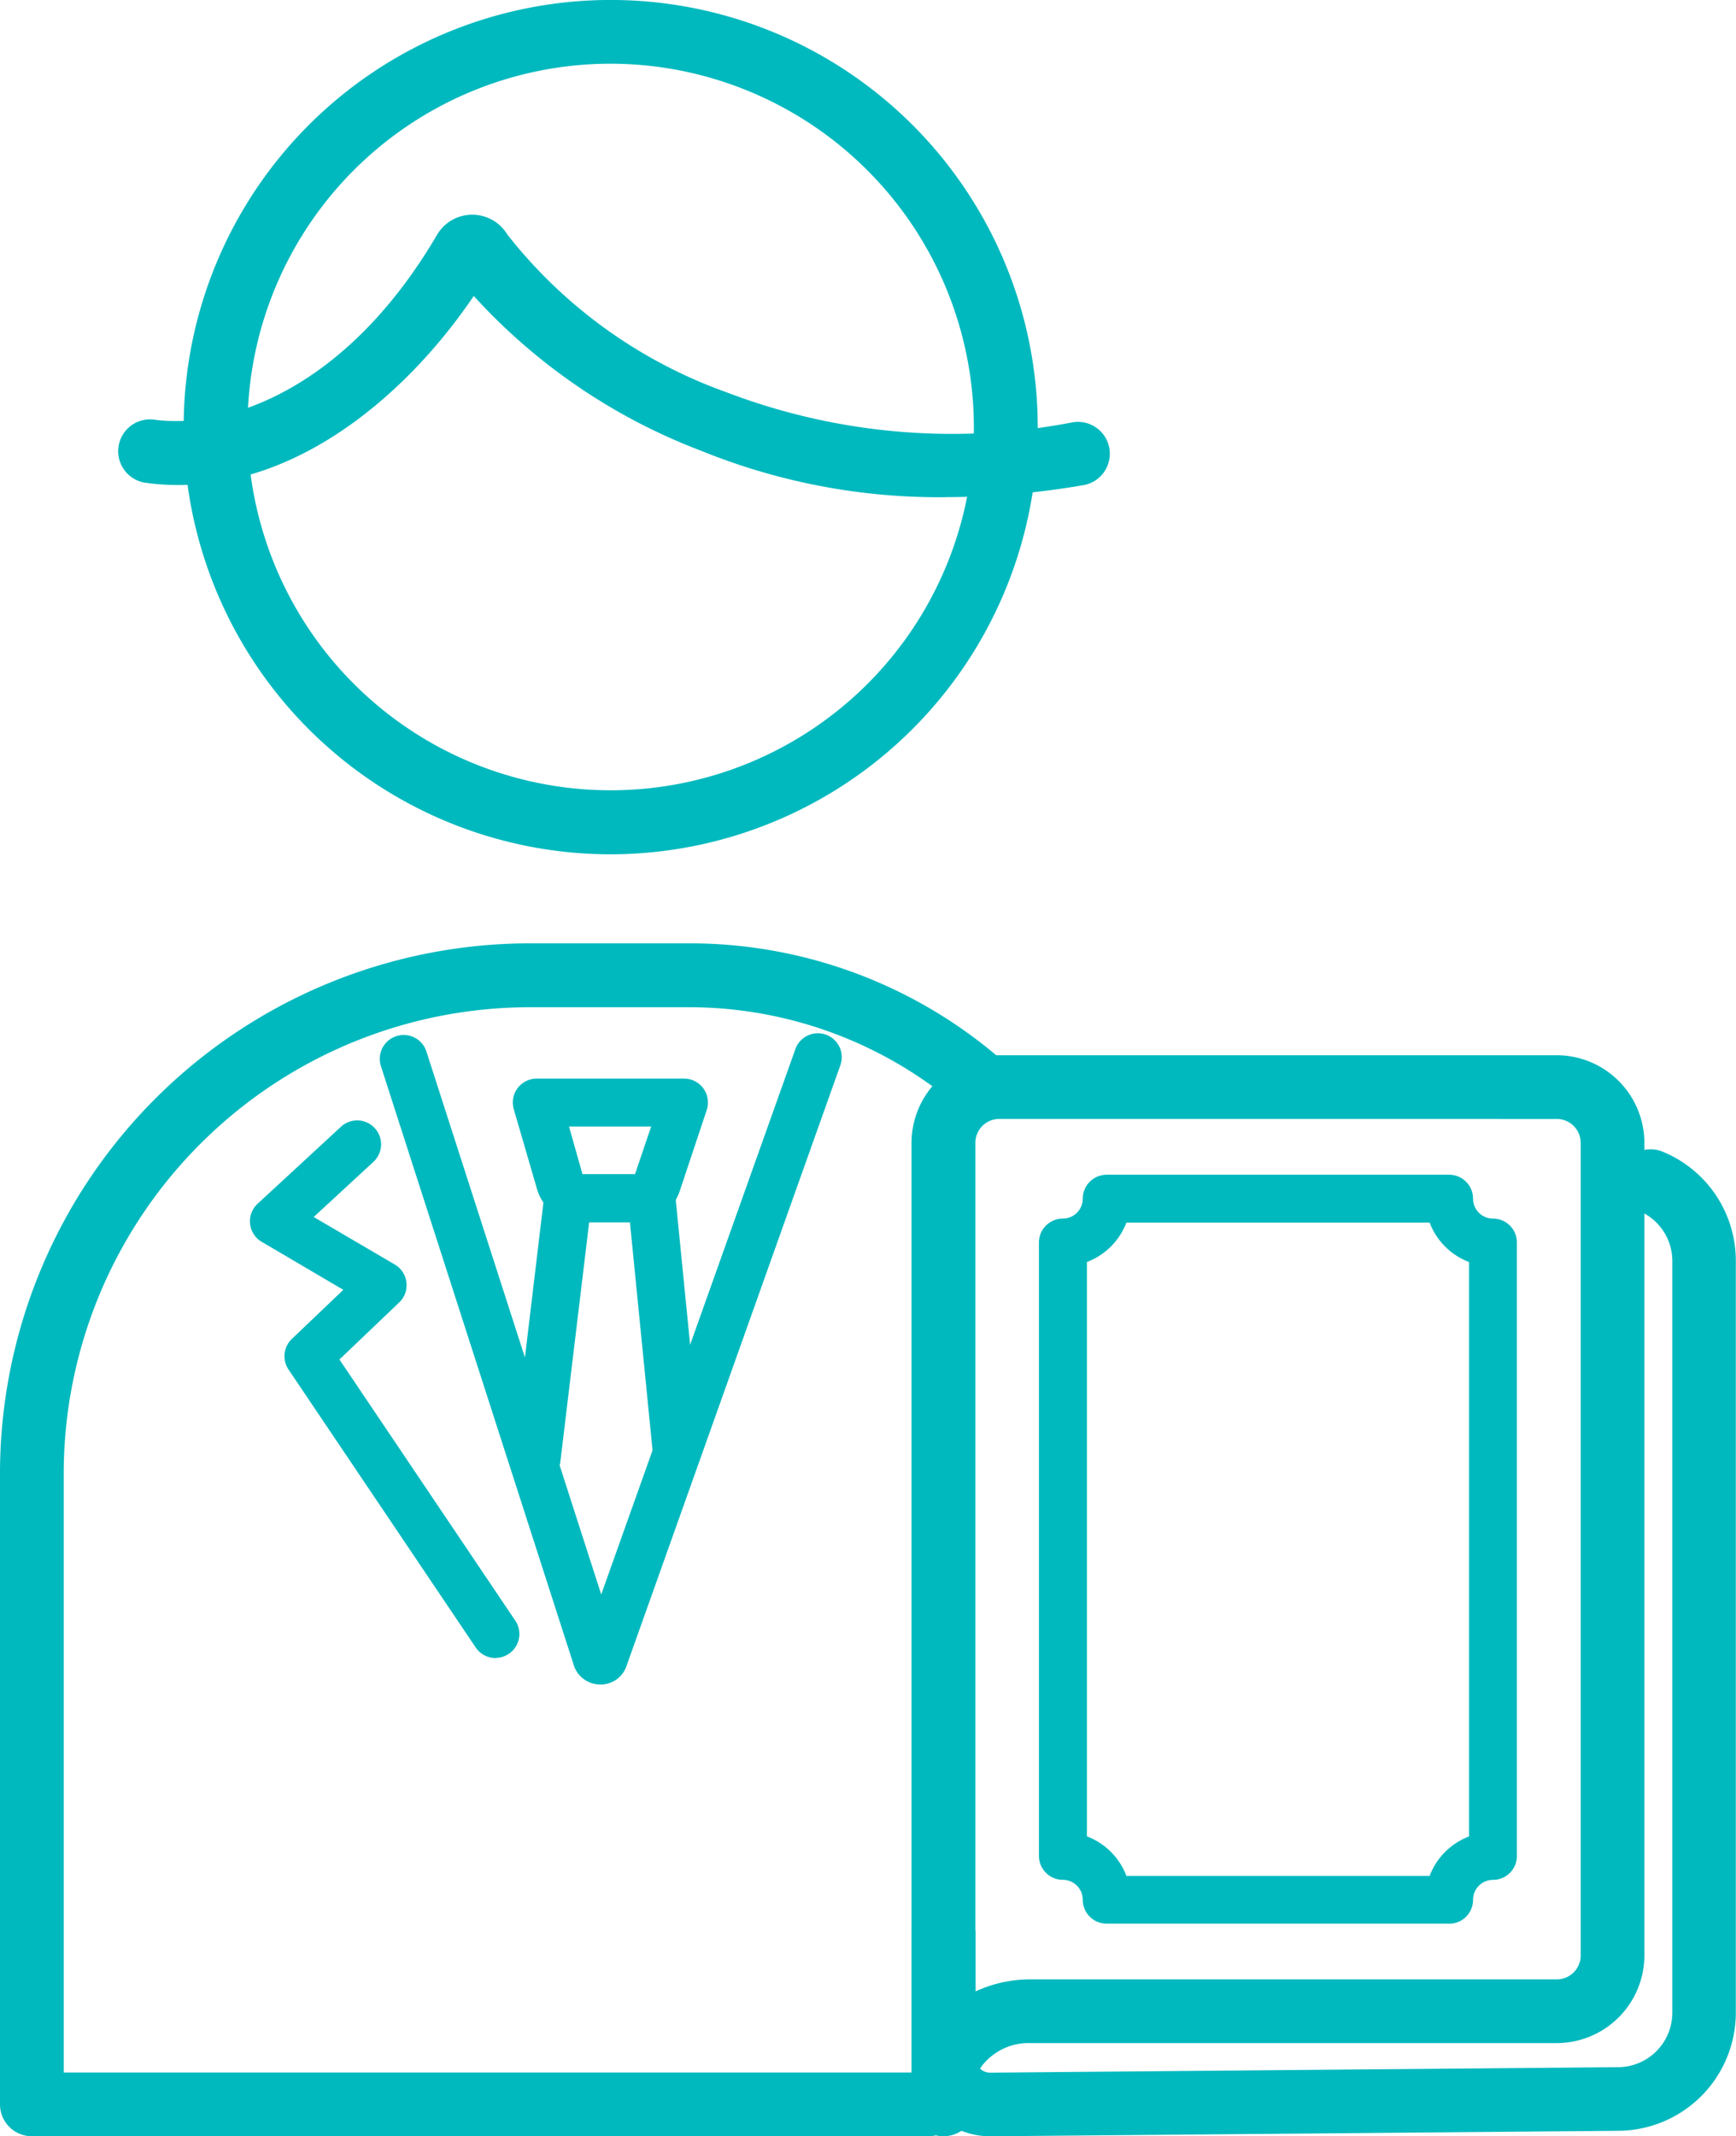
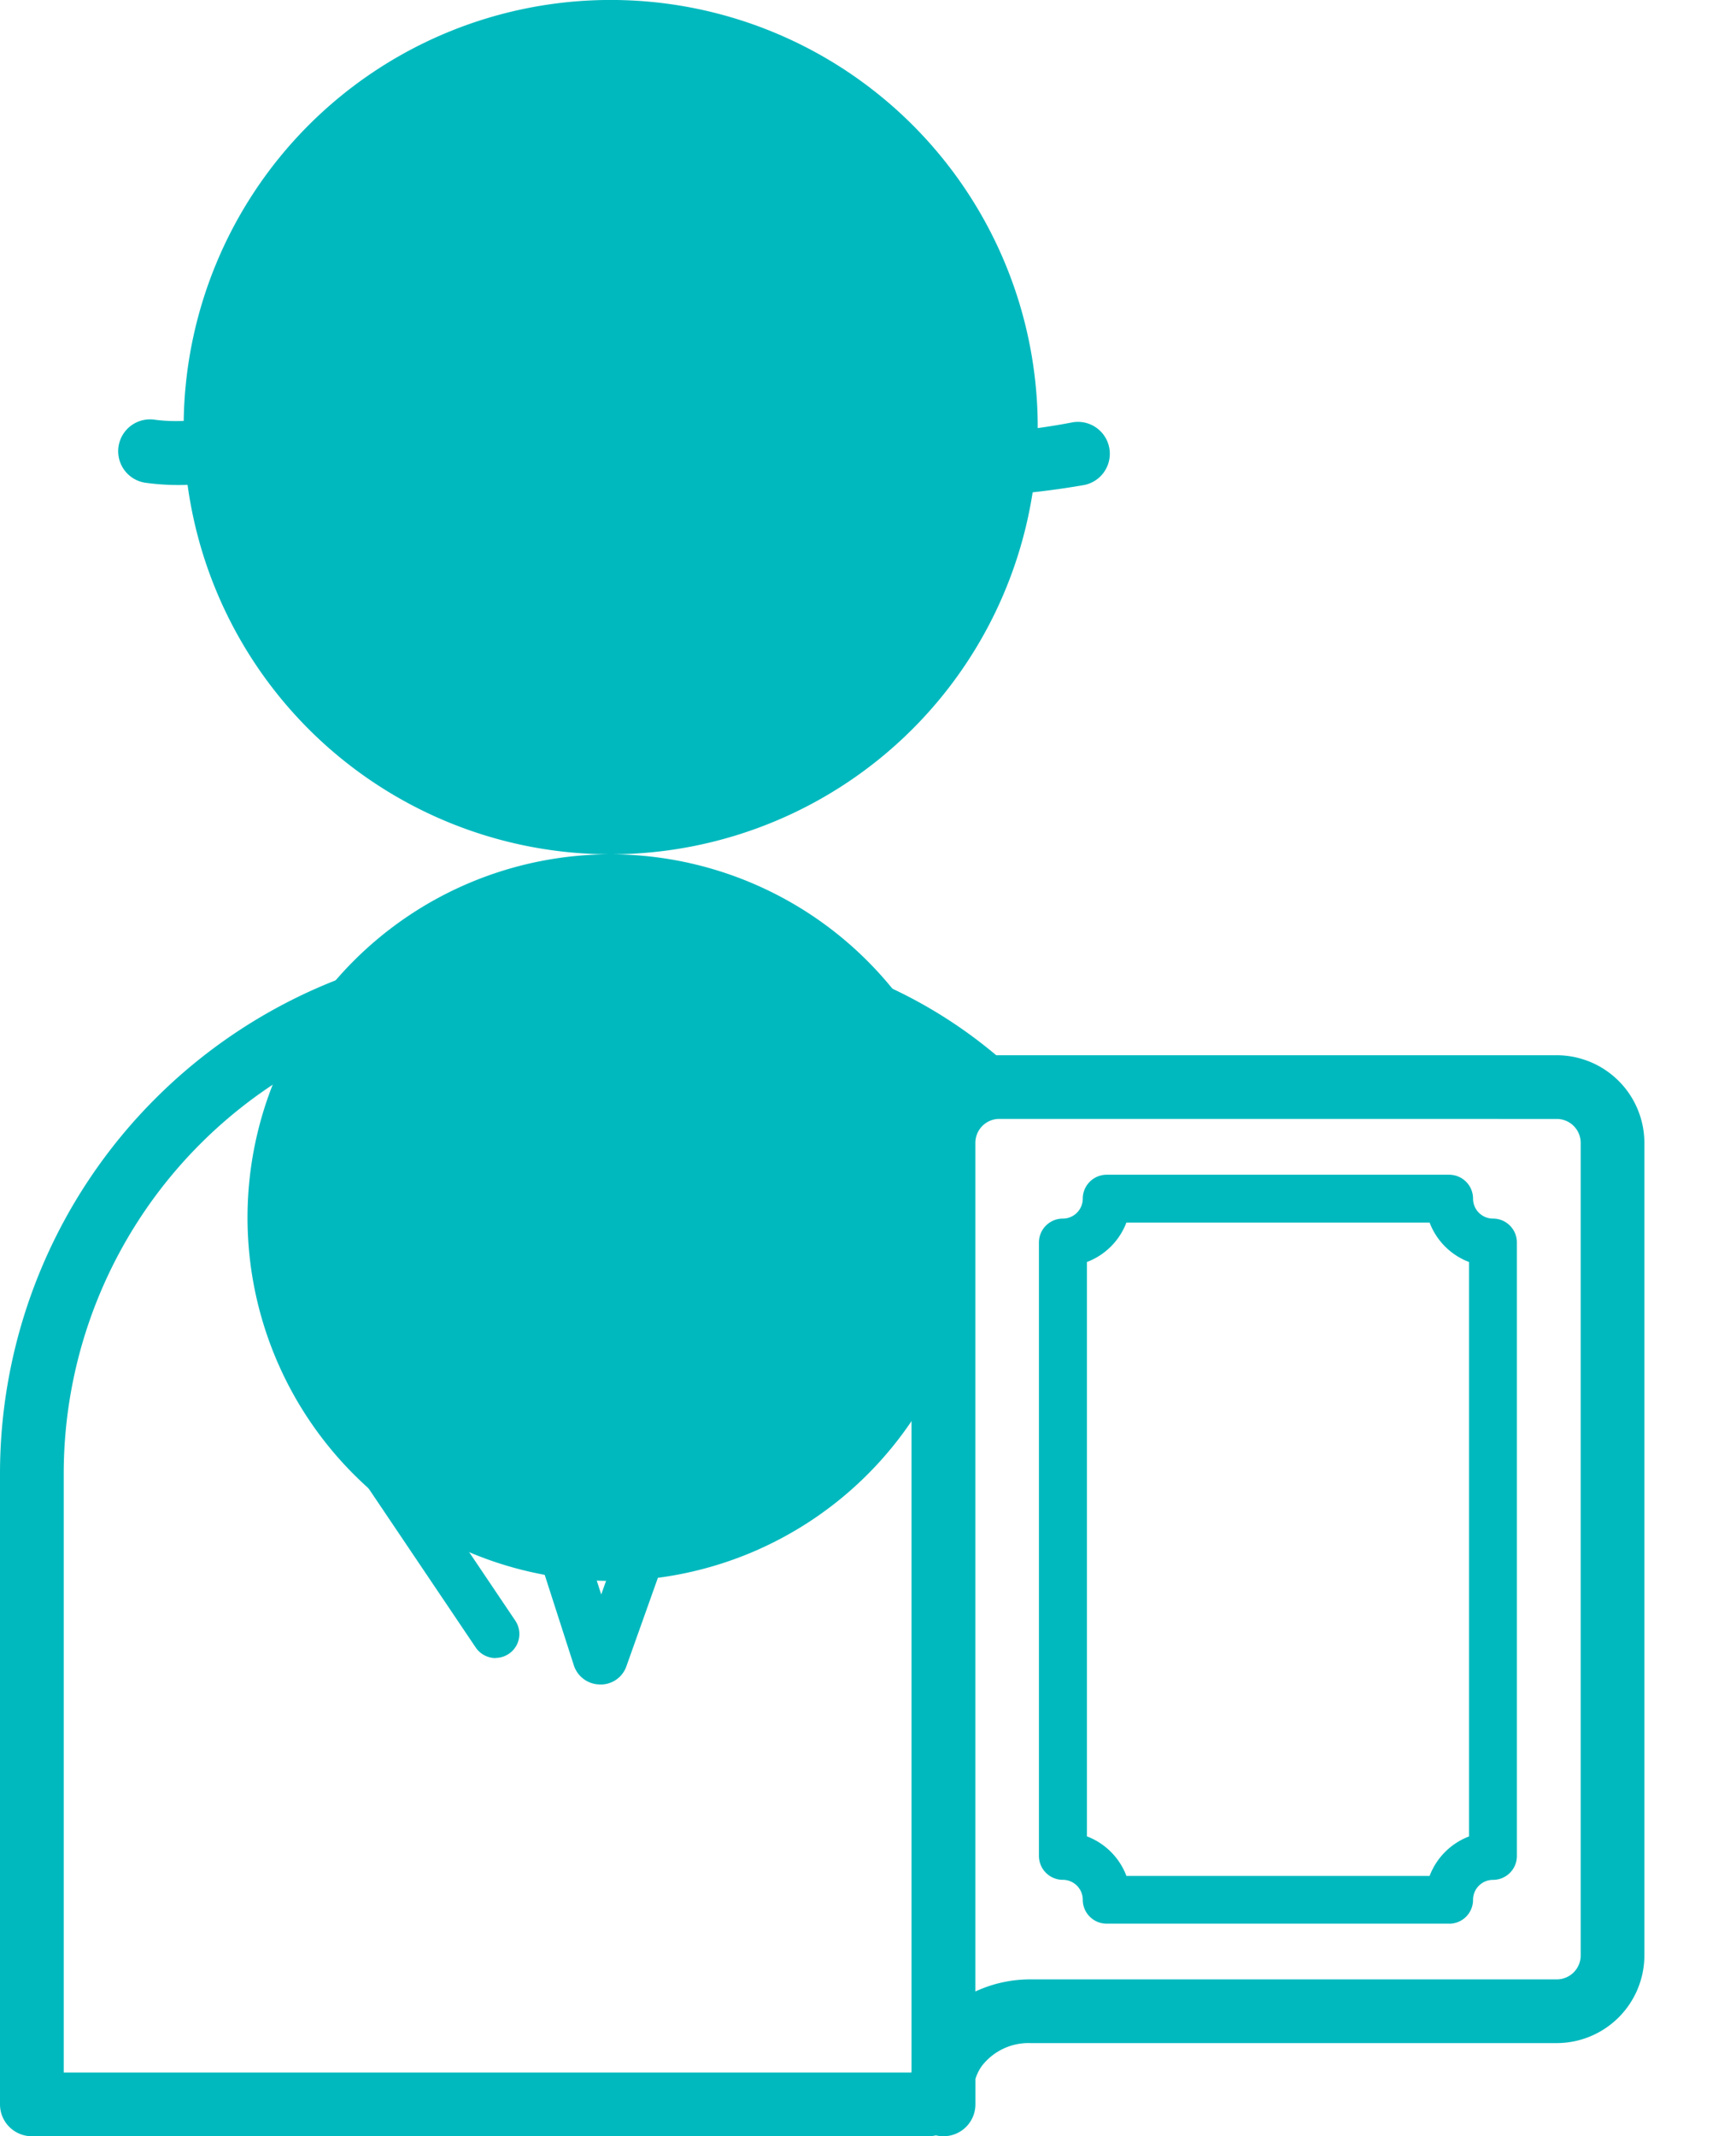
<svg xmlns="http://www.w3.org/2000/svg" id="グループ_17128" data-name="グループ 17128" width="40.153" height="49.394" viewBox="0 0 40.153 49.394">
  <defs>
    <clipPath id="clip-path">
      <rect id="長方形_5125" data-name="長方形 5125" width="40.153" height="49.394" fill="none" />
    </clipPath>
  </defs>
  <g id="グループ_17121" data-name="グループ 17121" clip-path="url(#clip-path)">
    <path id="パス_23227" data-name="パス 23227" d="M26.525,20.007a14.61,14.61,0,0,1-5.653-1.072,13.654,13.654,0,0,1-5.262-3.581c-1.623,2.4-4.424,4.764-7.61,4.317a.737.737,0,0,1,.206-1.459c1.726.243,4.476-.729,6.552-4.267a.94.94,0,0,1,.809-.469h.008a.941.941,0,0,1,.809.455,11.255,11.255,0,0,0,5.058,3.645,14.634,14.634,0,0,0,8.018.7.737.737,0,0,1,.249,1.453,18.915,18.915,0,0,1-3.184.277" transform="translate(-4.652 -8.511)" fill="#00b9be" />
-     <path id="パス_23228" data-name="パス 23228" d="M59.059,94.965a1.817,1.817,0,0,1-1.82-1.813V90.3a.737.737,0,0,1,1.474,0v2.854a.34.34,0,0,0,.339.34l14.515-.127a1.26,1.26,0,0,0,1.264-1.257V74.727a1.257,1.257,0,0,0-.769-1.159.737.737,0,1,1,.574-1.357A2.727,2.727,0,0,1,76.3,74.727v17.38a2.734,2.734,0,0,1-2.731,2.731Z" transform="translate(-36.151 -45.57)" fill="#00b9be" />
    <path id="パス_23229" data-name="パス 23229" d="M57.909,91.223A.737.737,0,0,1,57.2,90.7a2.2,2.2,0,0,1-.031-.964V68.255A2.03,2.03,0,0,1,59.2,66.228H72.093a2.03,2.03,0,0,1,2.027,2.027V87.042a2.03,2.03,0,0,1-2.027,2.027H59.92a1.366,1.366,0,0,0-1.12.523,1.032,1.032,0,0,0-.153.307v.587a.737.737,0,0,1-.631.729.747.747,0,0,1-.106.008M59.2,67.7a.554.554,0,0,0-.554.554V87.876a3,3,0,0,1,1.273-.28H72.093a.554.554,0,0,0,.554-.554V68.255a.554.554,0,0,0-.554-.554Z" transform="translate(-36.086 -41.829)" fill="#00b9be" />
    <path id="パス_23230" data-name="パス 23230" d="M74.725,91.044H66.8a.553.553,0,0,1-.553-.553.461.461,0,0,0-.461-.461.553.553,0,0,1-.553-.553V75.294a.553.553,0,0,1,.553-.553.461.461,0,0,0,.461-.461.553.553,0,0,1,.553-.553h7.921a.552.552,0,0,1,.553.553.461.461,0,0,0,.461.461.552.552,0,0,1,.553.553V89.478a.552.552,0,0,1-.553.553.461.461,0,0,0-.461.461.552.552,0,0,1-.553.553m-7.469-1.105h7.017a1.575,1.575,0,0,1,.912-.913V75.745a1.573,1.573,0,0,1-.912-.912H67.256a1.573,1.573,0,0,1-.913.912v13.28a1.574,1.574,0,0,1,.913.913" transform="translate(-41.203 -46.565)" fill="#00b9be" />
    <path id="パス_23231" data-name="パス 23231" d="M21.472,86.788H.737A.737.737,0,0,1,0,86.051v-14.6A12.262,12.262,0,0,1,12.248,59.206h3.744a11.006,11.006,0,0,1,7.247,2.757A.737.737,0,1,1,22.3,63.1a9.59,9.59,0,0,0-6.305-2.417H12.248A10.787,10.787,0,0,0,1.474,71.454v13.86h20a.737.737,0,1,1,0,1.474" transform="translate(0 -37.394)" fill="#00b9be" />
    <path id="パス_23232" data-name="パス 23232" d="M32.757,80.827a.577.577,0,0,1-.066,0,.552.552,0,0,1-.483-.614l.72-6.03a.552.552,0,0,1,.549-.487H35.41a.553.553,0,0,1,.55.5l.585,5.9a.553.553,0,0,1-1.1.109l-.536-5.4h-.943L33.3,80.34a.552.552,0,0,1-.548.487" transform="translate(-20.339 -46.543)" fill="#00b9be" />
    <path id="パス_23233" data-name="パス 23233" d="M28.933,79.94a.639.639,0,0,1-.616-.457L23.854,65.626a.553.553,0,0,1,1.052-.339l4.049,12.572,4.483-12.588a.553.553,0,1,1,1.041.371L29.541,79.509a.63.63,0,0,1-.607.432m-.427-.819c-.006.014-.011.028-.015.042Zm.862.017,0,.015,0-.015" transform="translate(-15.049 -40.992)" fill="#00b9be" />
    <path id="パス_23234" data-name="パス 23234" d="M21.373,82.723a.553.553,0,0,1-.459-.244l-4.329-6.426a.553.553,0,0,1,.077-.709l1.19-1.135L15.965,73.1a.552.552,0,0,1-.095-.882l1.941-1.792a.553.553,0,0,1,.75.812l-1.394,1.287,1.877,1.1a.553.553,0,0,1,.1.876l-1.382,1.319,4.068,6.039a.553.553,0,0,1-.458.861" transform="translate(-9.911 -44.386)" fill="#00b9be" />
    <path id="パス_23235" data-name="パス 23235" d="M35.069,71.008h-1.3a1.054,1.054,0,0,1-1.007-.755l-.54-1.854a.553.553,0,0,1,.531-.707h3.408a.553.553,0,0,1,.524.728l-.624,1.872a1.047,1.047,0,0,1-.994.717m-1.243-1.064Zm-.012-.041h1.214L35.4,68.8h-1.9Z" transform="translate(-20.339 -42.753)" fill="#00b9be" />
-     <path id="パス_23236" data-name="パス 23236" d="M21.4,19.753a9.877,9.877,0,1,1,9.877-9.877A9.888,9.888,0,0,1,21.4,19.753m0-18.28a8.4,8.4,0,1,0,8.4,8.4,8.413,8.413,0,0,0-8.4-8.4" transform="translate(-7.275)" fill="#00b9be" />
+     <path id="パス_23236" data-name="パス 23236" d="M21.4,19.753a9.877,9.877,0,1,1,9.877-9.877A9.888,9.888,0,0,1,21.4,19.753a8.4,8.4,0,1,0,8.4,8.4,8.413,8.413,0,0,0-8.4-8.4" transform="translate(-7.275)" fill="#00b9be" />
  </g>
</svg>